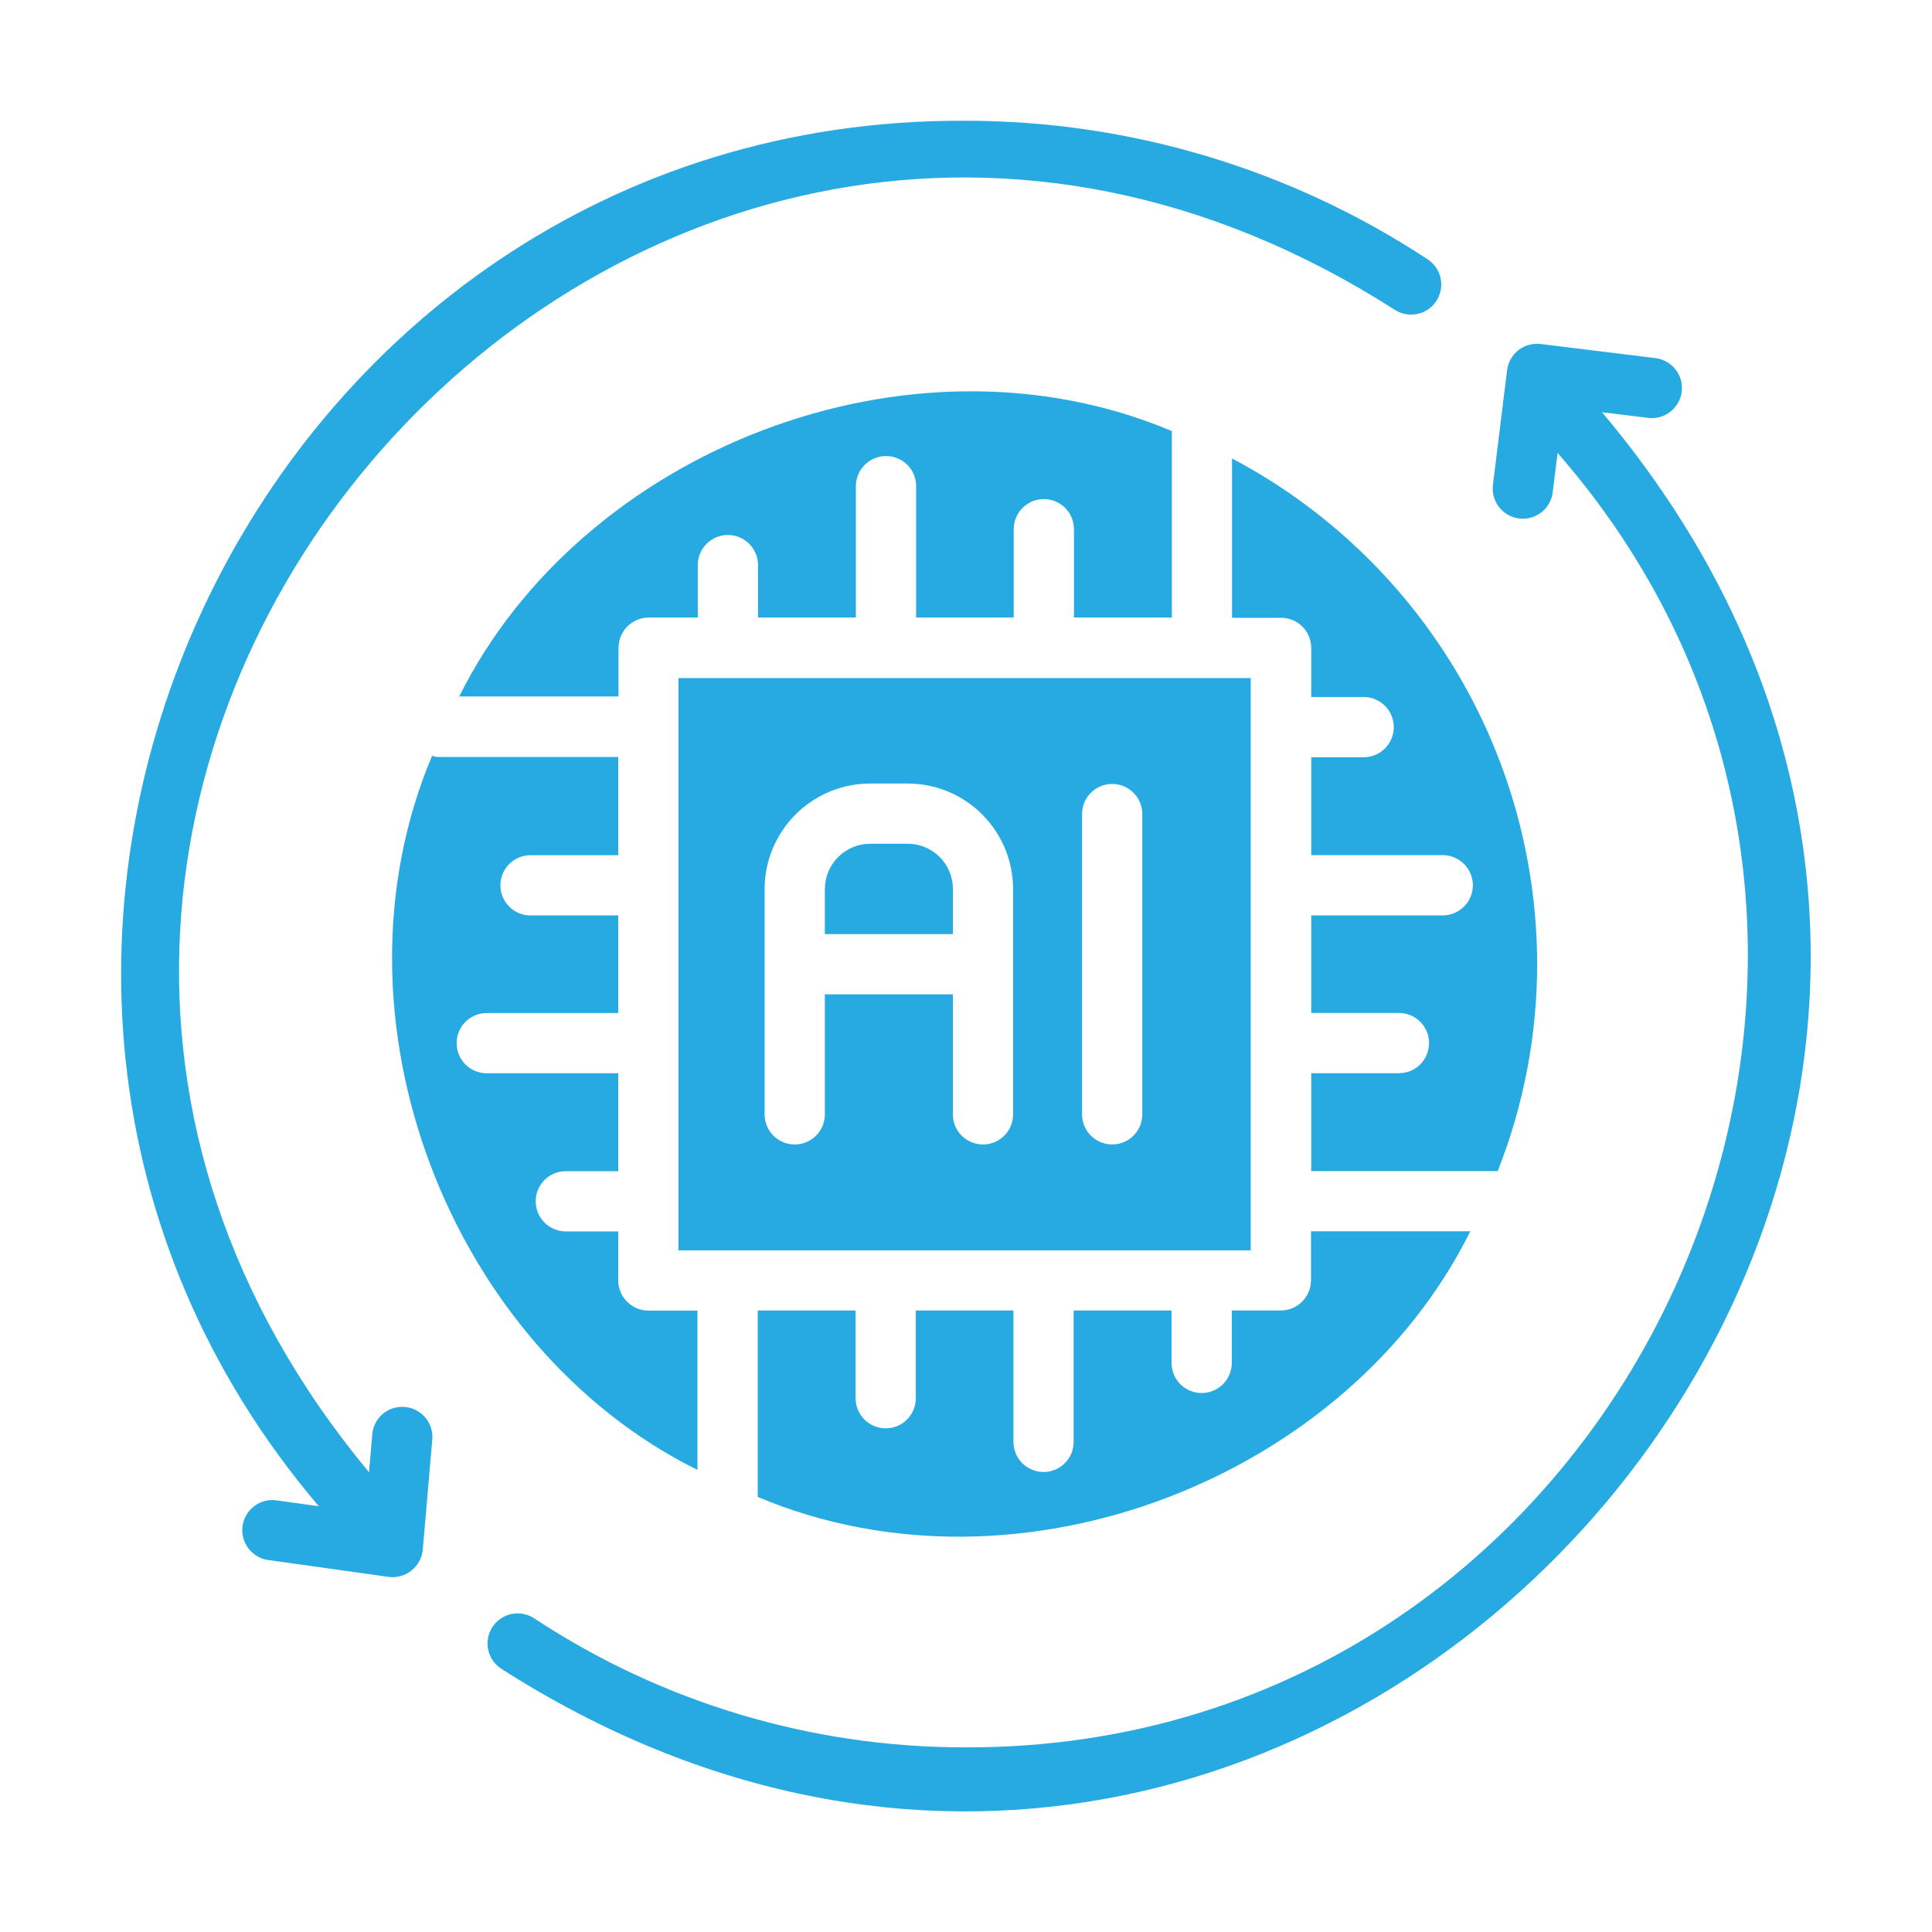
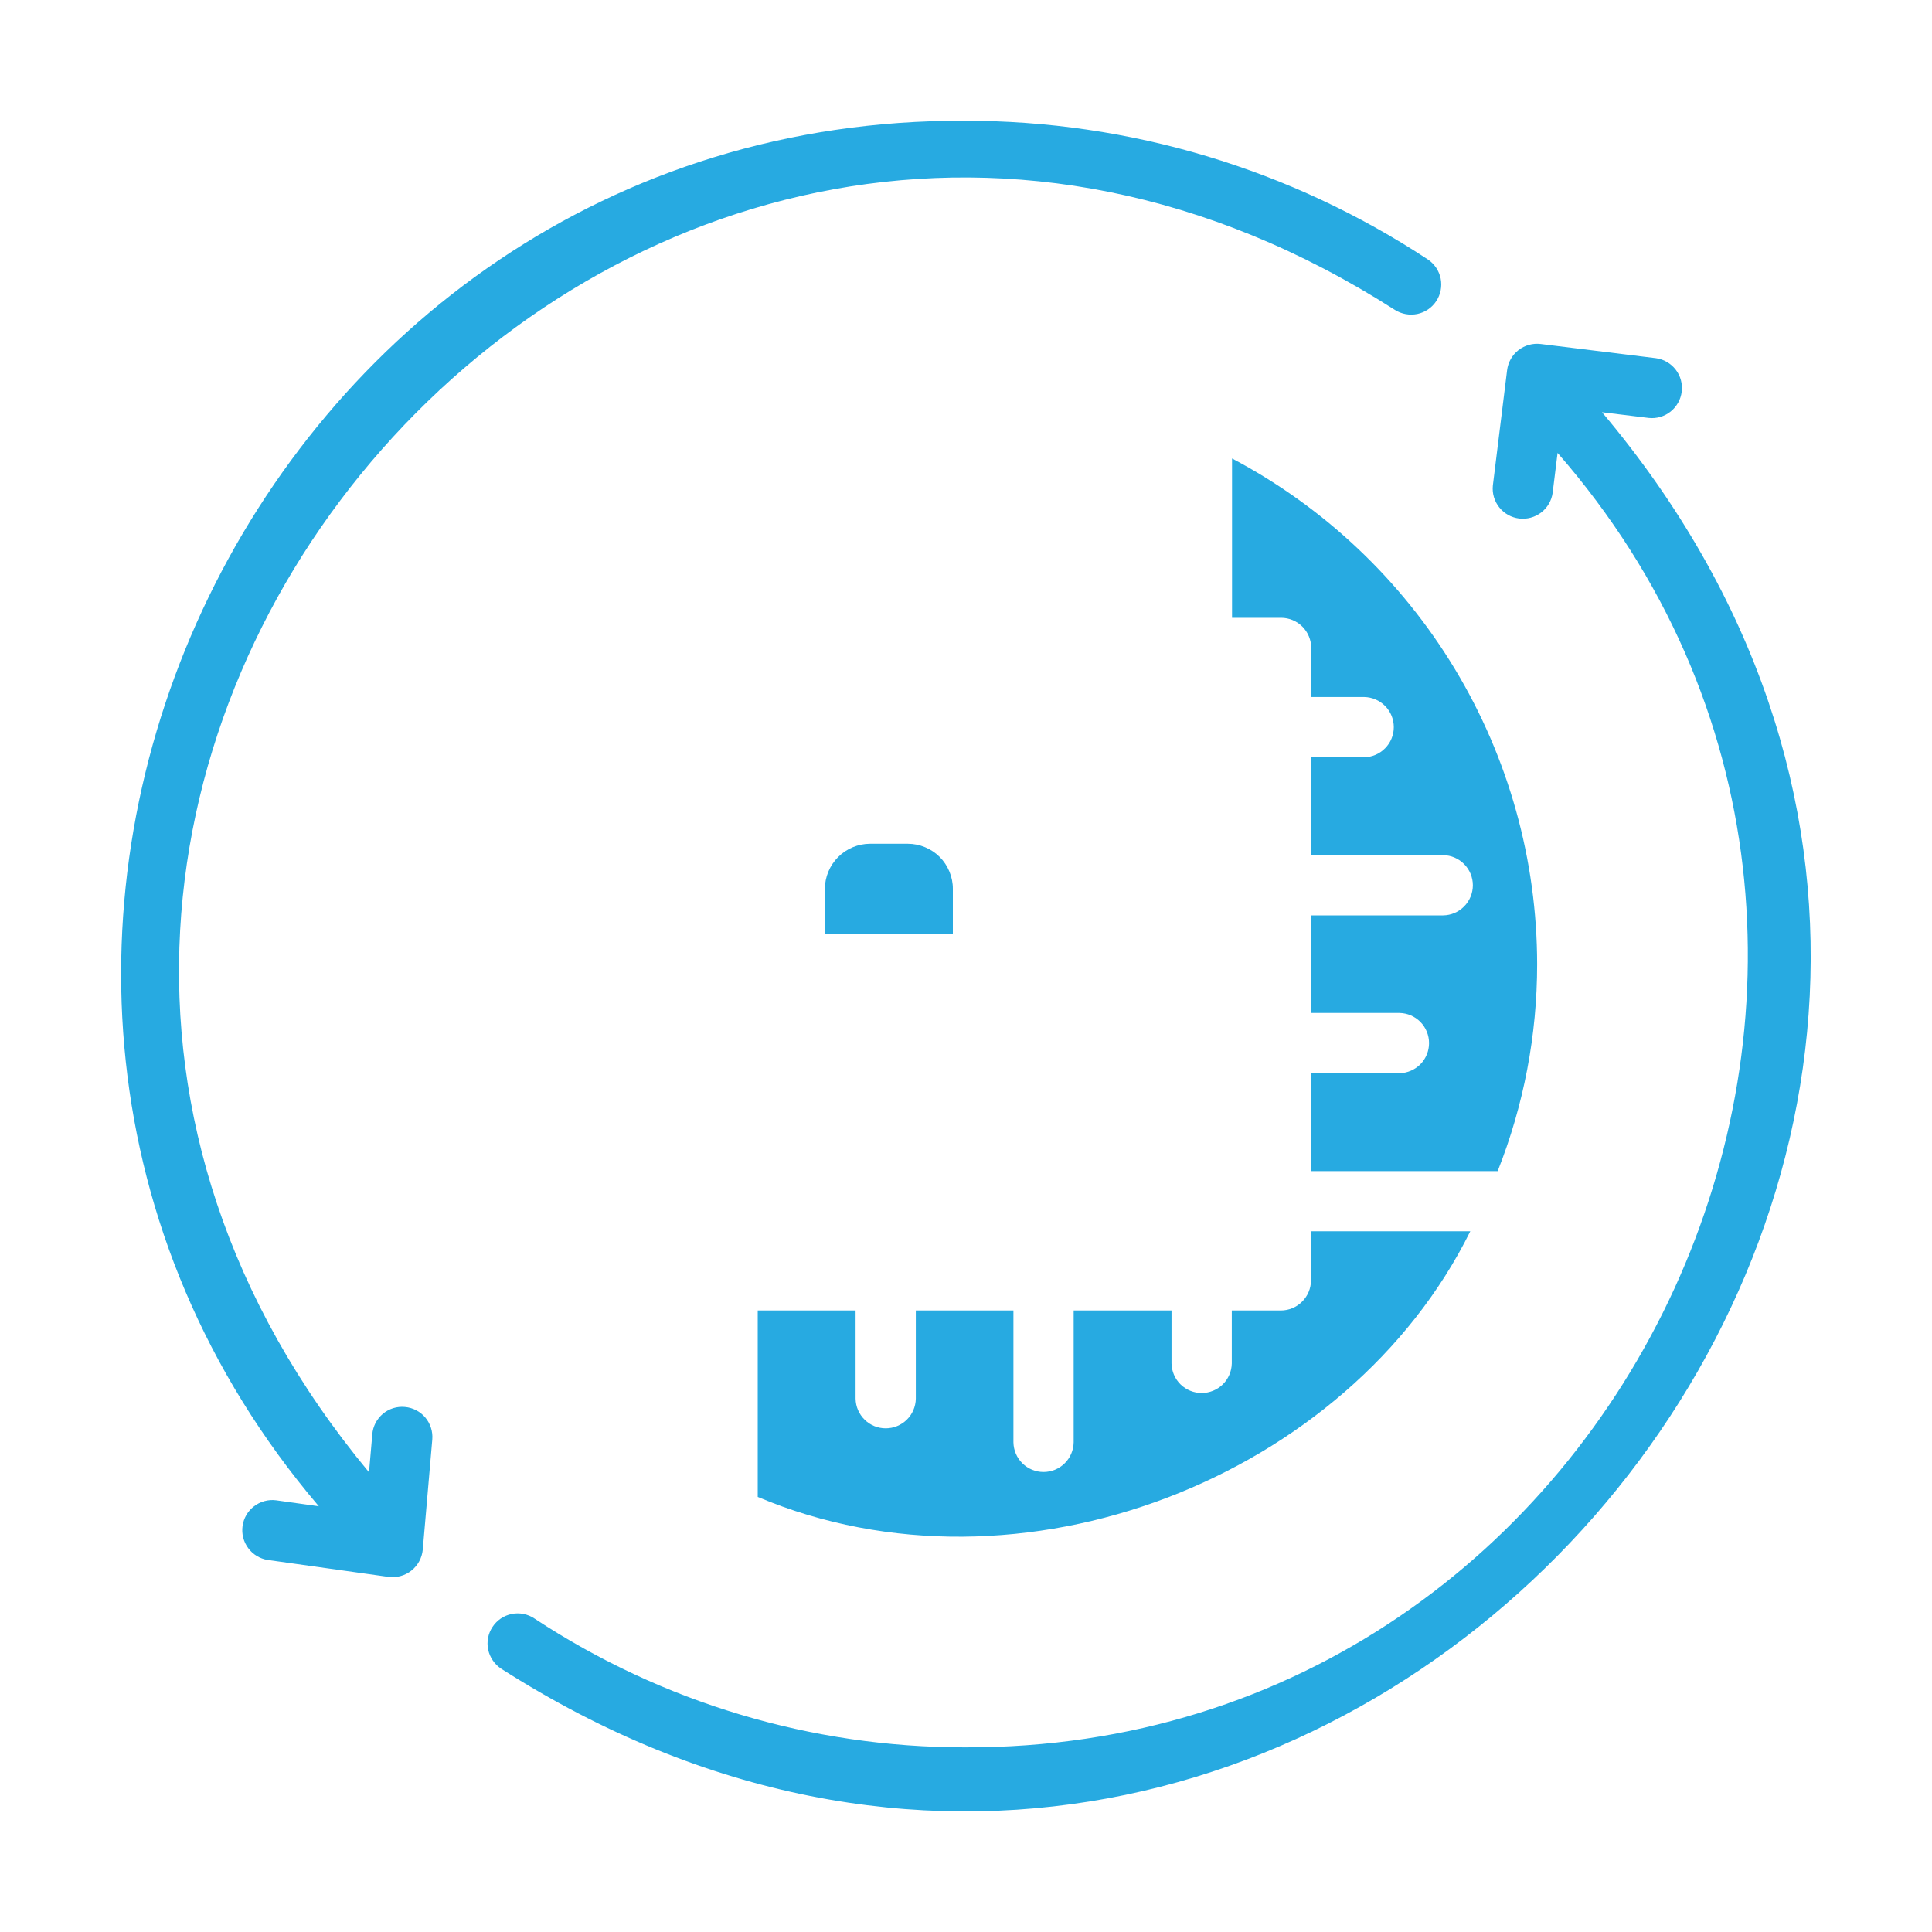
<svg xmlns="http://www.w3.org/2000/svg" width="40" height="40" viewBox="0 0 40 40" fill="none">
  <path d="M33.168 8.535L34.133 8.653C34.296 8.671 34.459 8.624 34.587 8.522C34.715 8.42 34.798 8.272 34.818 8.11C34.838 7.947 34.794 7.783 34.694 7.654C34.594 7.524 34.447 7.438 34.285 7.416L31.898 7.122C31.734 7.102 31.568 7.148 31.438 7.249C31.308 7.351 31.223 7.5 31.203 7.664L30.908 10.052C30.891 10.214 30.939 10.377 31.041 10.505C31.142 10.632 31.29 10.715 31.452 10.735C31.615 10.755 31.778 10.71 31.908 10.611C32.038 10.512 32.123 10.366 32.146 10.204L32.248 9.377C41.292 19.736 33.742 36.229 19.974 36.177C16.806 36.179 13.707 35.251 11.063 33.508C10.995 33.462 10.918 33.431 10.837 33.415C10.757 33.399 10.674 33.399 10.593 33.416C10.513 33.432 10.436 33.464 10.368 33.51C10.3 33.556 10.242 33.615 10.197 33.684C10.151 33.752 10.12 33.829 10.105 33.91C10.089 33.99 10.09 34.073 10.107 34.154C10.124 34.234 10.156 34.31 10.203 34.378C10.249 34.446 10.308 34.504 10.377 34.549C27.37 45.416 46.138 23.931 33.168 8.535Z" fill="#27AAE1" />
  <path d="M8.383 29.13C8.301 29.122 8.219 29.131 8.14 29.155C8.062 29.18 7.989 29.219 7.927 29.272C7.864 29.325 7.812 29.39 7.774 29.463C7.737 29.536 7.714 29.615 7.708 29.697L7.64 30.482C-4.26 16.15 13.172 -3.642 28.881 6.417C29.02 6.504 29.187 6.534 29.347 6.5C29.507 6.466 29.647 6.37 29.737 6.233C29.827 6.096 29.859 5.93 29.828 5.769C29.796 5.609 29.702 5.467 29.567 5.375C26.719 3.497 23.382 2.497 19.97 2.5C5.247 2.443 -2.918 19.99 6.601 31.186L5.716 31.062C5.554 31.041 5.39 31.086 5.26 31.186C5.13 31.285 5.044 31.432 5.022 31.594C4.999 31.756 5.041 31.921 5.139 32.052C5.236 32.184 5.382 32.272 5.543 32.297L8.045 32.648C8.129 32.659 8.214 32.653 8.295 32.63C8.377 32.608 8.453 32.569 8.519 32.516C8.585 32.464 8.64 32.398 8.68 32.324C8.72 32.249 8.745 32.168 8.753 32.084L8.95 29.804C8.964 29.64 8.912 29.476 8.806 29.349C8.7 29.223 8.547 29.144 8.383 29.13Z" fill="#27AAE1" />
-   <path d="M25.895 14.039H14.047V25.887H25.895V14.039ZM20.975 23.081C20.972 23.245 20.906 23.401 20.789 23.516C20.672 23.631 20.515 23.695 20.351 23.695C20.187 23.695 20.03 23.631 19.913 23.516C19.797 23.401 19.73 23.245 19.728 23.081V20.587H17.078V23.081C17.075 23.245 17.008 23.401 16.892 23.516C16.775 23.631 16.618 23.695 16.454 23.695C16.29 23.695 16.133 23.631 16.016 23.516C15.899 23.401 15.833 23.245 15.83 23.081V18.404C15.832 17.826 16.062 17.272 16.471 16.863C16.88 16.454 17.434 16.223 18.013 16.222H18.792C19.371 16.222 19.926 16.452 20.335 16.862C20.744 17.271 20.974 17.826 20.975 18.404L20.975 23.081ZM23.65 23.081C23.648 23.245 23.581 23.401 23.464 23.516C23.347 23.631 23.19 23.695 23.026 23.695C22.863 23.695 22.705 23.631 22.589 23.516C22.472 23.401 22.405 23.245 22.403 23.081V16.845C22.405 16.681 22.472 16.525 22.589 16.41C22.705 16.295 22.863 16.231 23.026 16.231C23.19 16.231 23.348 16.295 23.464 16.41C23.581 16.525 23.648 16.681 23.65 16.845V23.081Z" fill="#27AAE1" />
-   <path d="M31.825 19.962C31.823 17.808 31.234 15.694 30.121 13.85C29.008 12.005 27.413 10.498 25.508 9.492V12.791H26.524C26.689 12.791 26.848 12.857 26.965 12.974C27.081 13.091 27.147 13.249 27.148 13.415V14.431H28.245C28.409 14.434 28.564 14.501 28.679 14.618C28.793 14.734 28.857 14.891 28.857 15.055C28.857 15.218 28.793 15.375 28.678 15.491C28.564 15.608 28.409 15.675 28.245 15.678H27.148V17.705H29.879C30.043 17.707 30.199 17.774 30.314 17.891C30.429 18.007 30.494 18.165 30.494 18.328C30.494 18.492 30.429 18.649 30.314 18.766C30.199 18.883 30.043 18.95 29.879 18.952H27.148V20.972H28.975C29.138 20.975 29.294 21.042 29.409 21.159C29.523 21.276 29.587 21.433 29.587 21.596C29.587 21.759 29.523 21.916 29.409 22.033C29.294 22.149 29.138 22.216 28.975 22.22H27.148V24.246H31.008C31.548 22.882 31.825 21.429 31.825 19.962Z" fill="#27AAE1" />
+   <path d="M31.825 19.962C31.823 17.808 31.234 15.694 30.121 13.85C29.008 12.005 27.413 10.498 25.508 9.492V12.791H26.524C26.689 12.791 26.848 12.857 26.965 12.974C27.081 13.091 27.147 13.249 27.148 13.415V14.431H28.245C28.409 14.434 28.564 14.501 28.679 14.618C28.793 14.734 28.857 14.891 28.857 15.055C28.857 15.218 28.793 15.375 28.678 15.491C28.564 15.608 28.409 15.675 28.245 15.678H27.148V17.705H29.879C30.043 17.707 30.199 17.774 30.314 17.891C30.429 18.007 30.494 18.165 30.494 18.328C30.494 18.492 30.429 18.649 30.314 18.766C30.199 18.883 30.043 18.95 29.879 18.952H27.148V20.972H28.975C29.138 20.975 29.294 21.042 29.409 21.159C29.523 21.276 29.587 21.433 29.587 21.596C29.587 21.759 29.523 21.916 29.409 22.033C29.294 22.149 29.138 22.216 28.975 22.22H27.148V24.246H31.008C31.548 22.882 31.825 21.429 31.825 19.962" fill="#27AAE1" />
  <path d="M30.441 25.492H27.143V26.509C27.142 26.674 27.076 26.832 26.959 26.949C26.843 27.066 26.684 27.132 26.519 27.132H25.503V28.23C25.499 28.393 25.432 28.549 25.316 28.663C25.199 28.777 25.042 28.841 24.879 28.841C24.716 28.841 24.559 28.777 24.442 28.663C24.326 28.549 24.259 28.393 24.255 28.23V27.132H22.229V29.863C22.226 30.027 22.159 30.183 22.042 30.297C21.926 30.412 21.769 30.476 21.605 30.476C21.442 30.476 21.285 30.412 21.168 30.297C21.052 30.183 20.985 30.027 20.982 29.863V27.132H18.961V28.959C18.958 29.123 18.891 29.279 18.775 29.393C18.658 29.508 18.501 29.572 18.338 29.572C18.174 29.572 18.017 29.508 17.901 29.393C17.784 29.278 17.717 29.123 17.714 28.959V27.132H15.688V30.992C21.117 33.283 27.92 30.585 30.441 25.492Z" fill="#27AAE1" />
-   <path d="M8.946 15.648C6.65 21.09 9.331 27.905 14.44 30.433L14.44 27.135H13.423C13.258 27.134 13.1 27.068 12.983 26.952C12.866 26.835 12.8 26.676 12.8 26.511V25.495H11.702C11.539 25.492 11.383 25.424 11.269 25.308C11.155 25.191 11.091 25.035 11.091 24.871C11.091 24.708 11.155 24.551 11.269 24.434C11.383 24.318 11.539 24.251 11.702 24.248H12.8V22.221H10.068C9.905 22.219 9.748 22.152 9.633 22.035C9.518 21.919 9.454 21.761 9.454 21.597C9.454 21.433 9.518 21.276 9.633 21.16C9.748 21.043 9.905 20.976 10.068 20.974H12.8V18.953H10.973C10.809 18.951 10.653 18.883 10.539 18.767C10.424 18.65 10.36 18.493 10.36 18.33C10.36 18.166 10.424 18.009 10.539 17.893C10.653 17.776 10.809 17.709 10.973 17.706H12.8V15.673H9.064C9.024 15.671 8.984 15.662 8.946 15.648Z" fill="#27AAE1" />
-   <path d="M24.262 12.785V8.925C18.832 6.634 12.036 9.334 9.508 14.419L12.806 14.419V13.409C12.807 13.244 12.873 13.085 12.99 12.969C13.107 12.852 13.265 12.786 13.43 12.785H14.447V11.688C14.45 11.524 14.517 11.369 14.633 11.255C14.75 11.14 14.907 11.076 15.07 11.076C15.233 11.076 15.39 11.14 15.507 11.255C15.623 11.369 15.691 11.524 15.694 11.688V12.785H17.72V10.054C17.723 9.891 17.79 9.735 17.907 9.62C18.023 9.506 18.18 9.442 18.344 9.442C18.507 9.442 18.664 9.506 18.781 9.62C18.898 9.735 18.965 9.891 18.967 10.054V12.785H20.988V10.958C20.988 10.876 21.003 10.795 21.035 10.719C21.066 10.643 21.112 10.574 21.17 10.516C21.228 10.458 21.297 10.412 21.372 10.38C21.448 10.349 21.529 10.333 21.611 10.333C21.693 10.333 21.775 10.349 21.851 10.38C21.926 10.412 21.995 10.458 22.053 10.516C22.111 10.574 22.157 10.643 22.188 10.719C22.219 10.795 22.235 10.876 22.235 10.958V12.785H24.262Z" fill="#27AAE1" />
  <path d="M18.793 17.469H18.014C17.766 17.47 17.528 17.568 17.353 17.744C17.178 17.919 17.079 18.156 17.078 18.404V19.34H19.728V18.404C19.729 18.281 19.704 18.16 19.657 18.046C19.61 17.932 19.542 17.829 19.455 17.742C19.368 17.655 19.265 17.587 19.151 17.54C19.038 17.493 18.916 17.469 18.793 17.469Z" fill="#27AAE1" />
</svg>